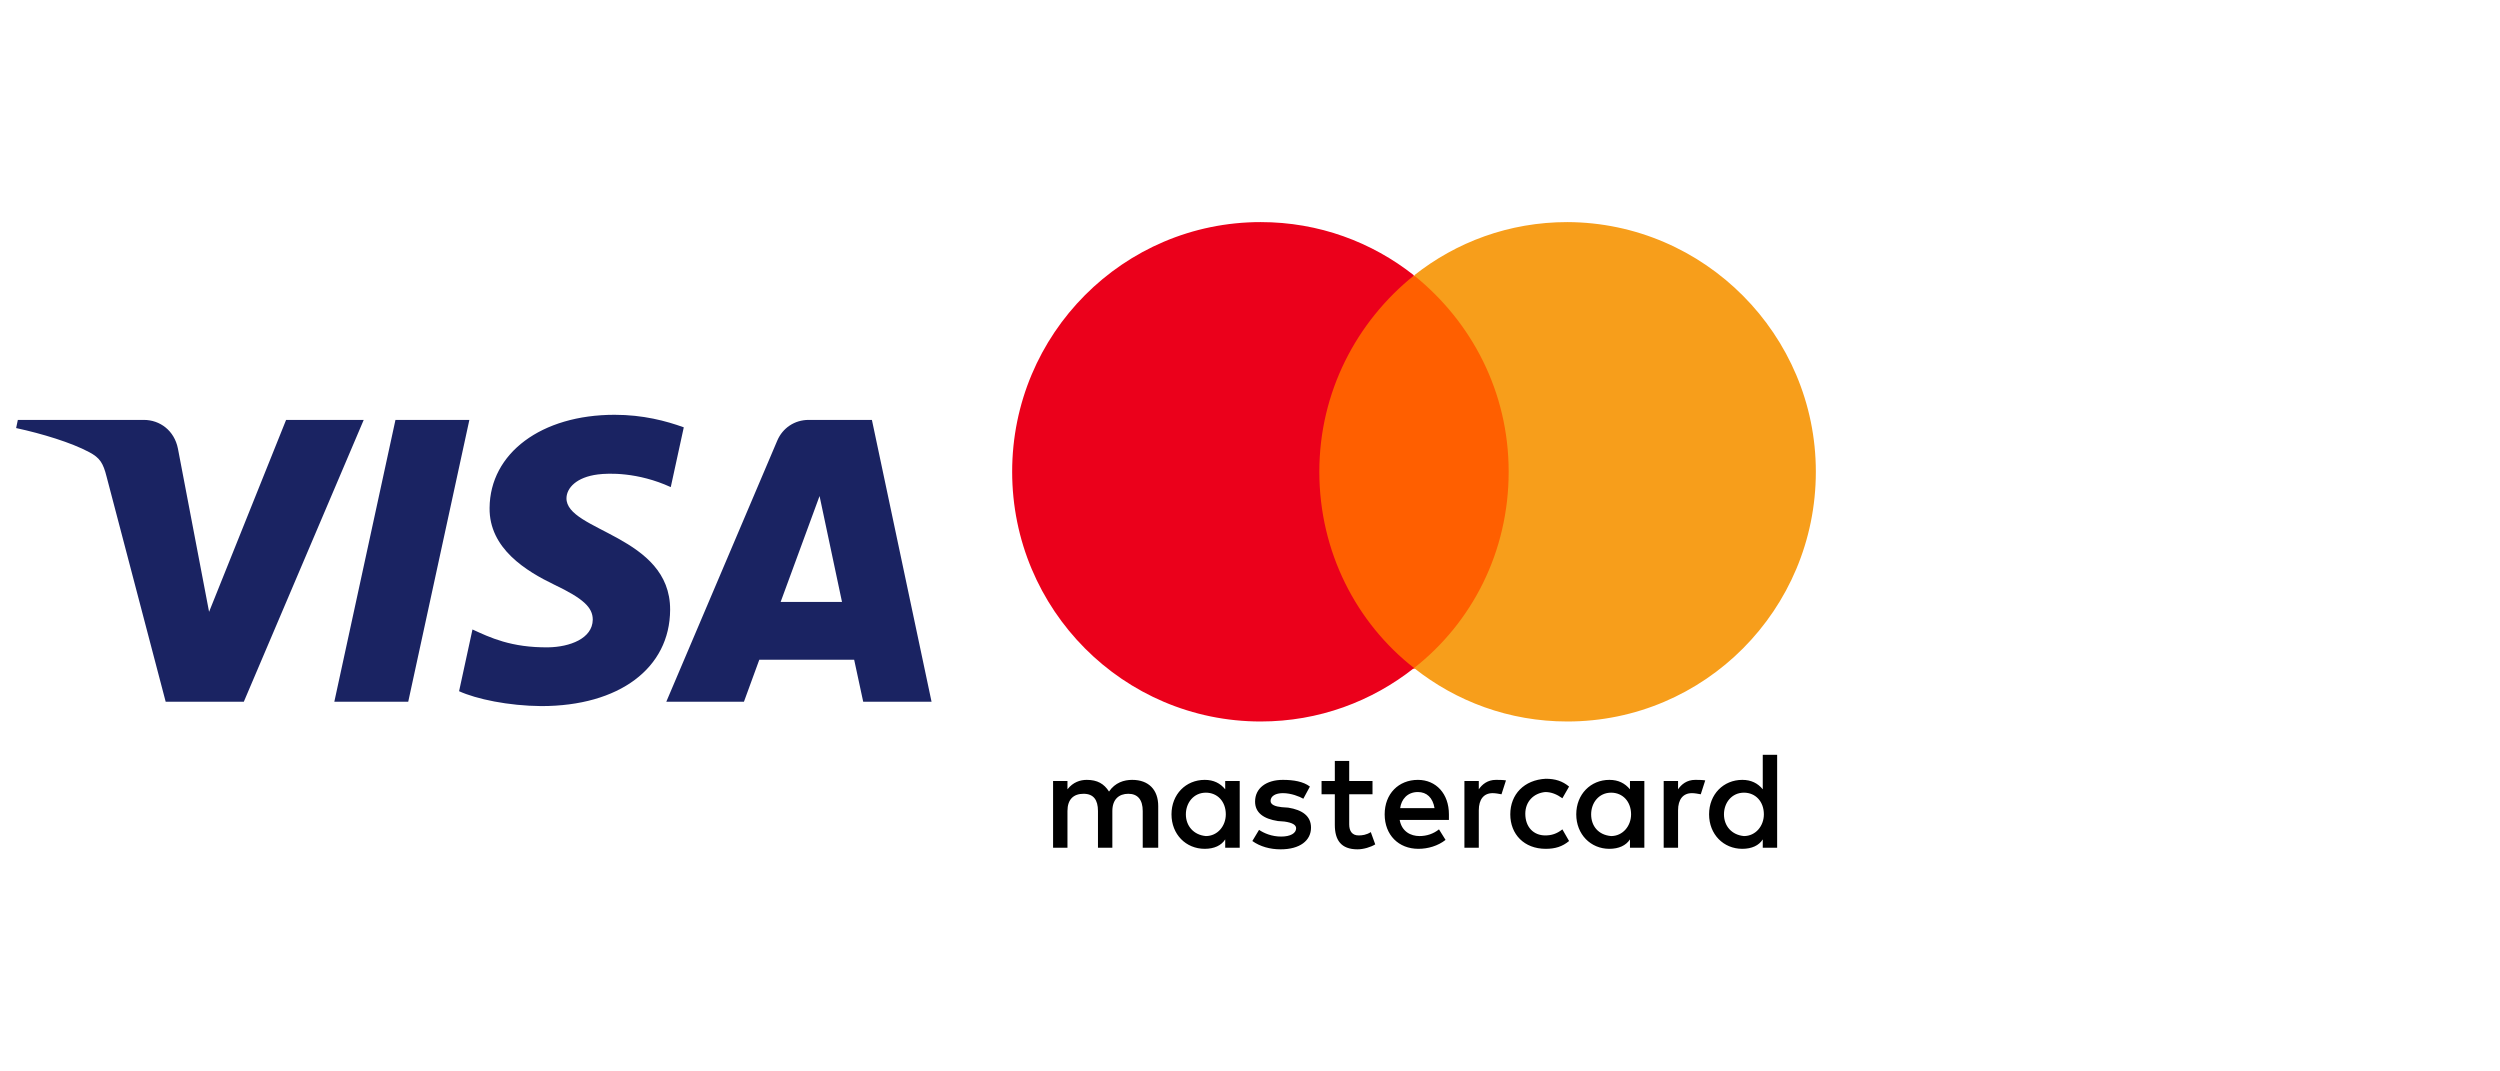
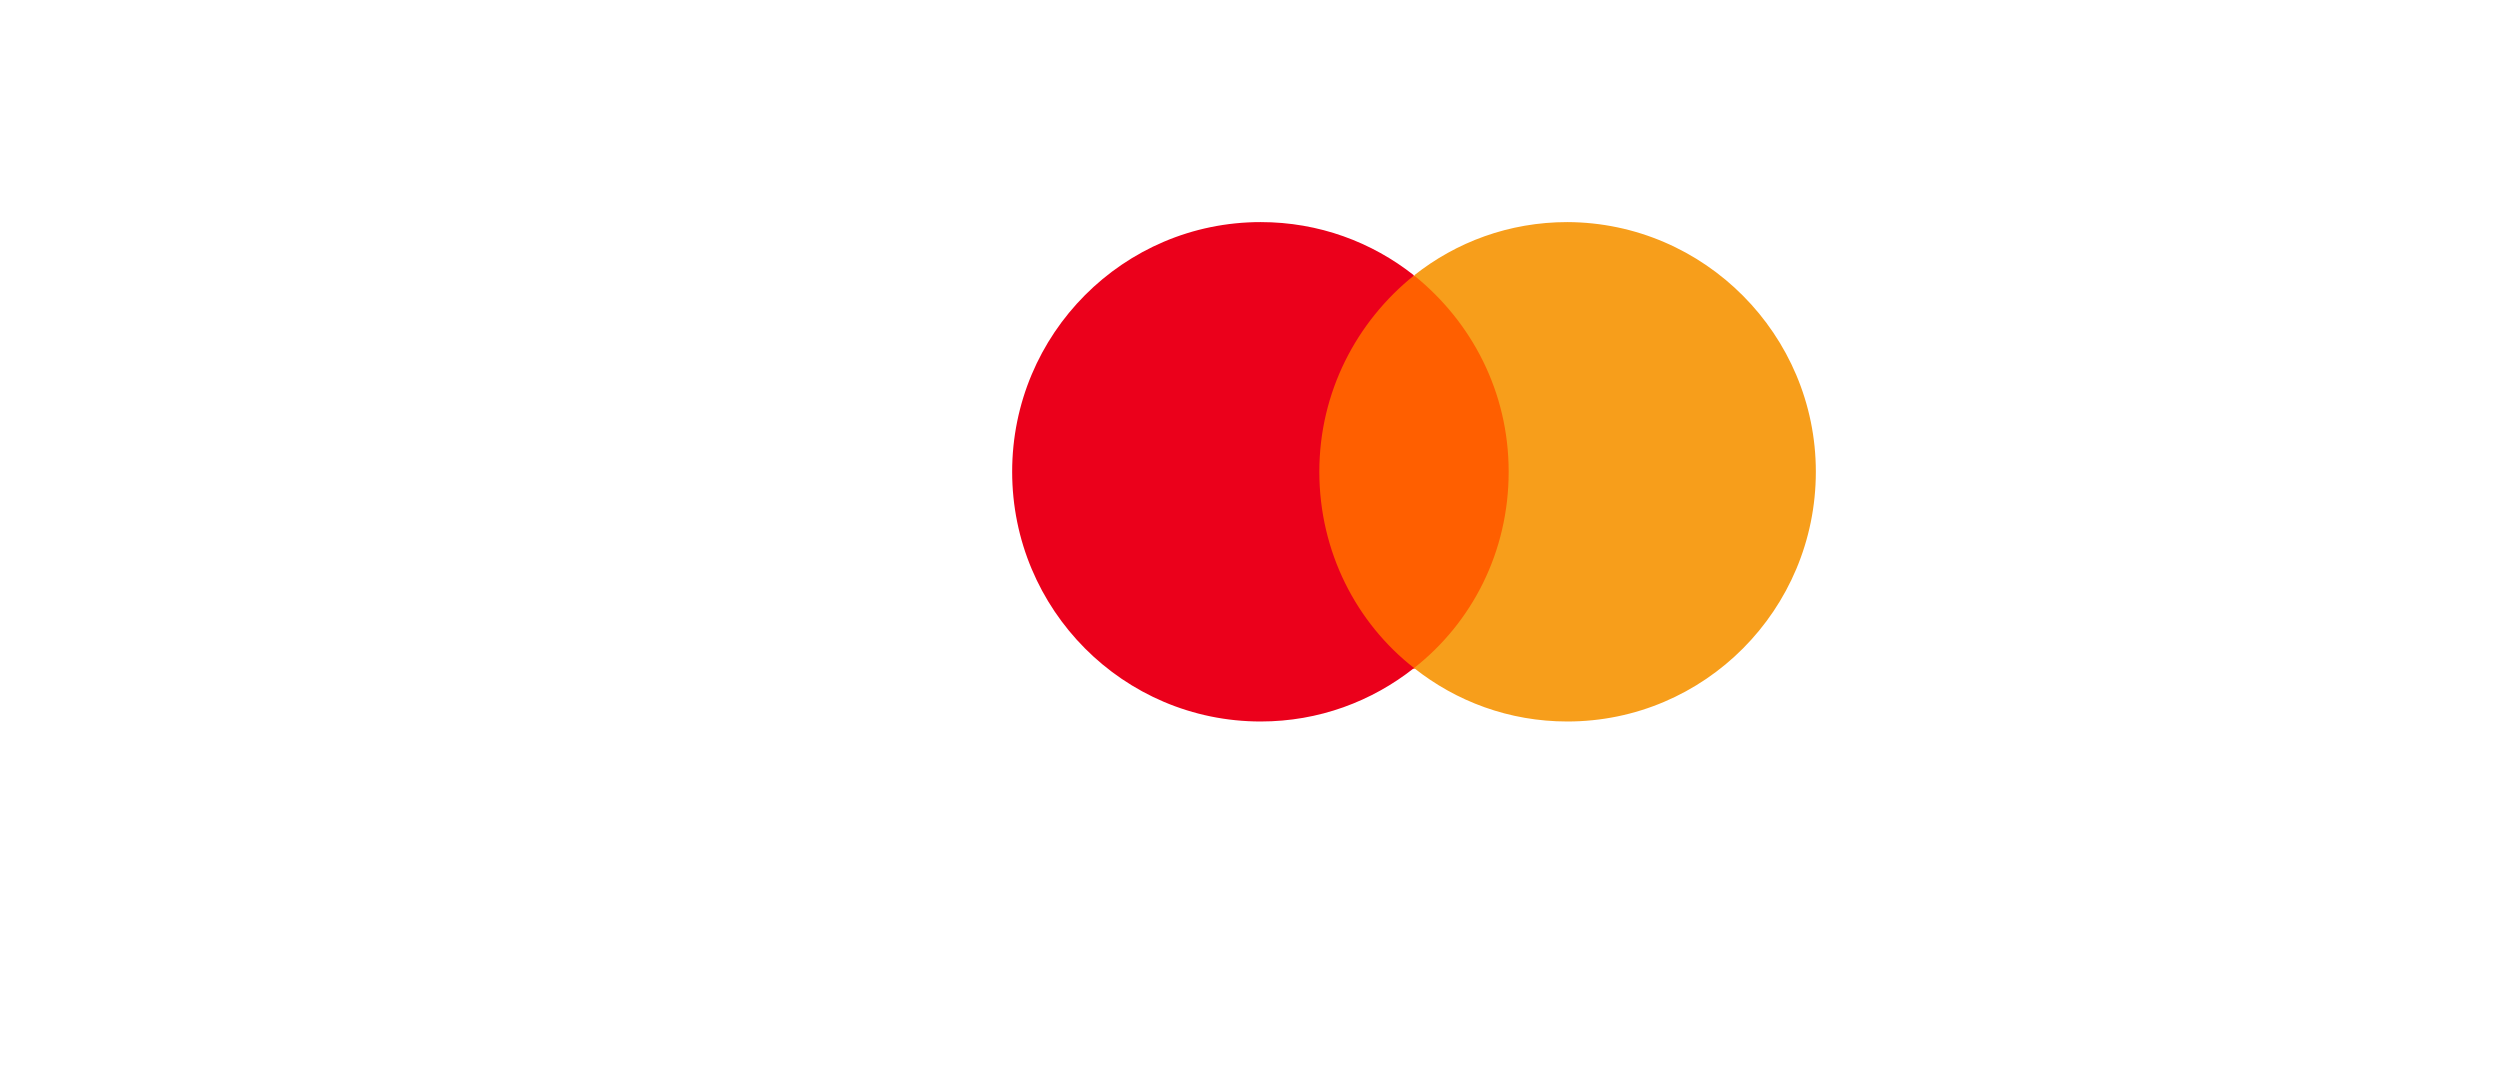
<svg xmlns="http://www.w3.org/2000/svg" width="105" zoomAndPan="magnify" viewBox="0 0 78.75 33.75" height="45" preserveAspectRatio="xMidYMid meet" version="1.0">
  <defs>
    <clipPath id="f78af66d1d">
-       <path d="M 0.164 13 L 30 13 L 30 23 L 0.164 23 Z M 0.164 13 " clip-rule="nonzero" />
-     </clipPath>
+       </clipPath>
  </defs>
-   <path fill="#000000" d="M 36.484 26.703 L 36.484 25.391 C 36.484 24.883 36.188 24.566 35.664 24.566 C 35.406 24.566 35.125 24.652 34.934 24.934 C 34.777 24.688 34.566 24.566 34.234 24.566 C 34.027 24.566 33.801 24.637 33.625 24.863 L 33.625 24.602 L 33.172 24.602 L 33.172 26.703 L 33.625 26.703 L 33.625 25.547 C 33.625 25.18 33.816 25.004 34.133 25.004 C 34.445 25.004 34.586 25.195 34.586 25.547 L 34.586 26.703 L 35.039 26.703 L 35.039 25.547 C 35.039 25.18 35.246 25.004 35.543 25.004 C 35.84 25.004 35.996 25.195 35.996 25.547 L 35.996 26.703 Z M 43.25 24.602 L 42.5 24.602 L 42.5 23.969 L 42.047 23.969 L 42.047 24.602 L 41.629 24.602 L 41.629 25.02 L 42.047 25.02 L 42.047 25.984 C 42.047 26.457 42.238 26.754 42.762 26.754 C 42.953 26.754 43.18 26.684 43.32 26.598 L 43.18 26.211 C 43.043 26.301 42.902 26.316 42.797 26.316 C 42.59 26.316 42.5 26.176 42.5 25.969 L 42.5 25.02 L 43.234 25.02 L 43.234 24.602 Z M 47.121 24.566 C 46.859 24.566 46.688 24.707 46.582 24.863 L 46.582 24.602 L 46.129 24.602 L 46.129 26.703 L 46.582 26.703 L 46.582 25.527 C 46.582 25.18 46.738 24.984 47.02 24.984 C 47.105 24.984 47.211 25.004 47.297 25.02 L 47.438 24.582 C 47.332 24.566 47.211 24.566 47.121 24.566 Z M 41.262 24.777 C 41.055 24.617 40.742 24.566 40.41 24.566 C 39.887 24.566 39.535 24.828 39.535 25.25 C 39.535 25.598 39.797 25.793 40.254 25.863 L 40.461 25.879 C 40.707 25.914 40.828 25.984 40.828 26.09 C 40.828 26.246 40.652 26.352 40.355 26.352 C 40.059 26.352 39.816 26.246 39.66 26.141 L 39.449 26.492 C 39.695 26.668 40.008 26.754 40.34 26.754 C 40.949 26.754 41.297 26.477 41.297 26.07 C 41.297 25.703 41.02 25.512 40.582 25.441 L 40.375 25.426 C 40.184 25.406 40.023 25.355 40.023 25.23 C 40.023 25.074 40.184 24.984 40.41 24.984 C 40.672 24.984 40.934 25.09 41.055 25.16 Z M 53.398 24.566 C 53.137 24.566 52.965 24.707 52.859 24.863 L 52.859 24.602 L 52.406 24.602 L 52.406 26.703 L 52.859 26.703 L 52.859 25.527 C 52.859 25.18 53.016 24.984 53.297 24.984 C 53.383 24.984 53.488 25.004 53.574 25.02 L 53.715 24.582 C 53.609 24.566 53.488 24.566 53.398 24.566 Z M 47.574 25.652 C 47.574 26.281 48.012 26.738 48.691 26.738 C 48.988 26.738 49.215 26.668 49.426 26.492 L 49.215 26.125 C 49.039 26.266 48.867 26.316 48.676 26.316 C 48.309 26.316 48.047 26.055 48.047 25.633 C 48.047 25.25 48.309 24.984 48.676 24.949 C 48.867 24.949 49.039 25.02 49.215 25.145 L 49.426 24.777 C 49.215 24.602 48.988 24.531 48.691 24.531 C 48.012 24.566 47.574 25.02 47.574 25.652 Z M 51.797 25.652 L 51.797 24.602 L 51.344 24.602 L 51.344 24.863 C 51.184 24.672 50.977 24.566 50.695 24.566 C 50.105 24.566 49.652 25.02 49.652 25.652 C 49.652 26.281 50.105 26.738 50.695 26.738 C 50.992 26.738 51.219 26.633 51.344 26.441 L 51.344 26.703 L 51.797 26.703 Z M 50.121 25.652 C 50.121 25.285 50.367 24.969 50.75 24.969 C 51.117 24.969 51.379 25.25 51.379 25.652 C 51.379 26.02 51.117 26.336 50.75 26.336 C 50.348 26.301 50.121 26.02 50.121 25.652 Z M 44.664 24.566 C 44.055 24.566 43.617 25.004 43.617 25.652 C 43.617 26.301 44.055 26.738 44.68 26.738 C 44.977 26.738 45.293 26.648 45.535 26.457 L 45.328 26.125 C 45.152 26.266 44.941 26.336 44.715 26.336 C 44.438 26.336 44.156 26.195 44.09 25.828 L 45.641 25.828 L 45.641 25.652 C 45.641 25.004 45.238 24.566 44.664 24.566 Z M 44.664 24.949 C 44.941 24.949 45.133 25.125 45.188 25.457 L 44.105 25.457 C 44.141 25.18 44.332 24.949 44.664 24.949 Z M 55.98 25.652 L 55.98 23.777 L 55.527 23.777 L 55.527 24.863 C 55.371 24.672 55.16 24.566 54.883 24.566 C 54.289 24.566 53.836 25.02 53.836 25.652 C 53.836 26.281 54.289 26.738 54.883 26.738 C 55.18 26.738 55.406 26.633 55.527 26.441 L 55.527 26.703 L 55.98 26.703 Z M 54.305 25.652 C 54.305 25.285 54.551 24.969 54.934 24.969 C 55.301 24.969 55.562 25.25 55.562 25.652 C 55.562 26.02 55.301 26.336 54.934 26.336 C 54.551 26.301 54.305 26.02 54.305 25.652 Z M 39.051 25.652 L 39.051 24.602 L 38.594 24.602 L 38.594 24.863 C 38.438 24.672 38.23 24.566 37.949 24.566 C 37.355 24.566 36.902 25.02 36.902 25.652 C 36.902 26.281 37.355 26.738 37.949 26.738 C 38.246 26.738 38.473 26.633 38.594 26.441 L 38.594 26.703 L 39.051 26.703 Z M 37.355 25.652 C 37.355 25.285 37.602 24.969 37.984 24.969 C 38.352 24.969 38.613 25.25 38.613 25.652 C 38.613 26.02 38.352 26.336 37.984 26.336 C 37.602 26.301 37.355 26.02 37.355 25.652 Z M 37.355 25.652 " fill-opacity="1" fill-rule="nonzero" />
  <path fill="#ff5f00" d="M 41.125 8.695 L 47.977 8.695 L 47.977 21.062 L 41.125 21.062 Z M 41.125 8.695 " fill-opacity="1" fill-rule="nonzero" />
  <path fill="#eb001b" d="M 41.559 14.859 C 41.559 12.355 42.727 10.133 44.543 8.676 C 43.215 7.625 41.543 6.996 39.711 6.996 C 35.387 6.996 31.883 10.516 31.883 14.859 C 31.883 19.207 35.387 22.727 39.711 22.727 C 41.543 22.727 43.215 22.094 44.543 21.043 C 42.727 19.625 41.559 17.383 41.559 14.859 Z M 41.559 14.859 " fill-opacity="1" fill-rule="nonzero" />
  <path fill="#f79e1b" d="M 57.199 14.859 C 57.199 19.207 53.695 22.727 49.371 22.727 C 47.539 22.727 45.867 22.094 44.543 21.043 C 46.371 19.609 47.523 17.383 47.523 14.859 C 47.523 12.34 46.355 10.133 44.543 8.676 C 45.867 7.625 47.539 6.996 49.371 6.996 C 53.695 7.012 57.199 10.551 57.199 14.859 Z M 57.199 14.859 " fill-opacity="1" fill-rule="nonzero" />
  <g clip-path="url(#f78af66d1d)">
-     <path fill="#1a2362" d="M 15.422 16 C 15.406 17.281 16.578 17.992 17.461 18.418 C 18.371 18.852 18.672 19.133 18.672 19.52 C 18.664 20.117 17.945 20.379 17.277 20.391 C 16.105 20.406 15.426 20.078 14.883 19.828 L 14.461 21.773 C 15.004 22.02 16.012 22.234 17.051 22.242 C 19.5 22.242 21.102 21.051 21.109 19.207 C 21.117 16.867 17.82 16.734 17.844 15.688 C 17.852 15.371 18.156 15.031 18.832 14.945 C 19.164 14.902 20.086 14.867 21.129 15.344 L 21.539 13.461 C 20.977 13.258 20.258 13.066 19.359 13.066 C 17.055 13.066 15.434 14.273 15.422 16 M 25.473 13.227 C 25.027 13.227 24.652 13.484 24.484 13.879 L 20.988 22.105 L 23.434 22.105 L 23.918 20.781 L 26.906 20.781 L 27.191 22.105 L 29.344 22.105 L 27.465 13.227 L 25.473 13.227 M 25.816 15.625 L 26.523 18.961 L 24.59 18.961 L 25.816 15.625 M 12.457 13.227 L 10.531 22.105 L 12.859 22.105 L 14.785 13.227 L 12.457 13.227 M 9.012 13.227 L 6.586 19.273 L 5.605 14.133 C 5.492 13.559 5.035 13.227 4.531 13.227 L 0.562 13.227 L 0.508 13.484 C 1.324 13.66 2.246 13.941 2.809 14.242 C 3.148 14.422 3.25 14.586 3.359 15.02 L 5.219 22.105 L 7.68 22.105 L 11.457 13.227 L 9.012 13.227 " fill-opacity="1" fill-rule="nonzero" />
-   </g>
+     </g>
</svg>